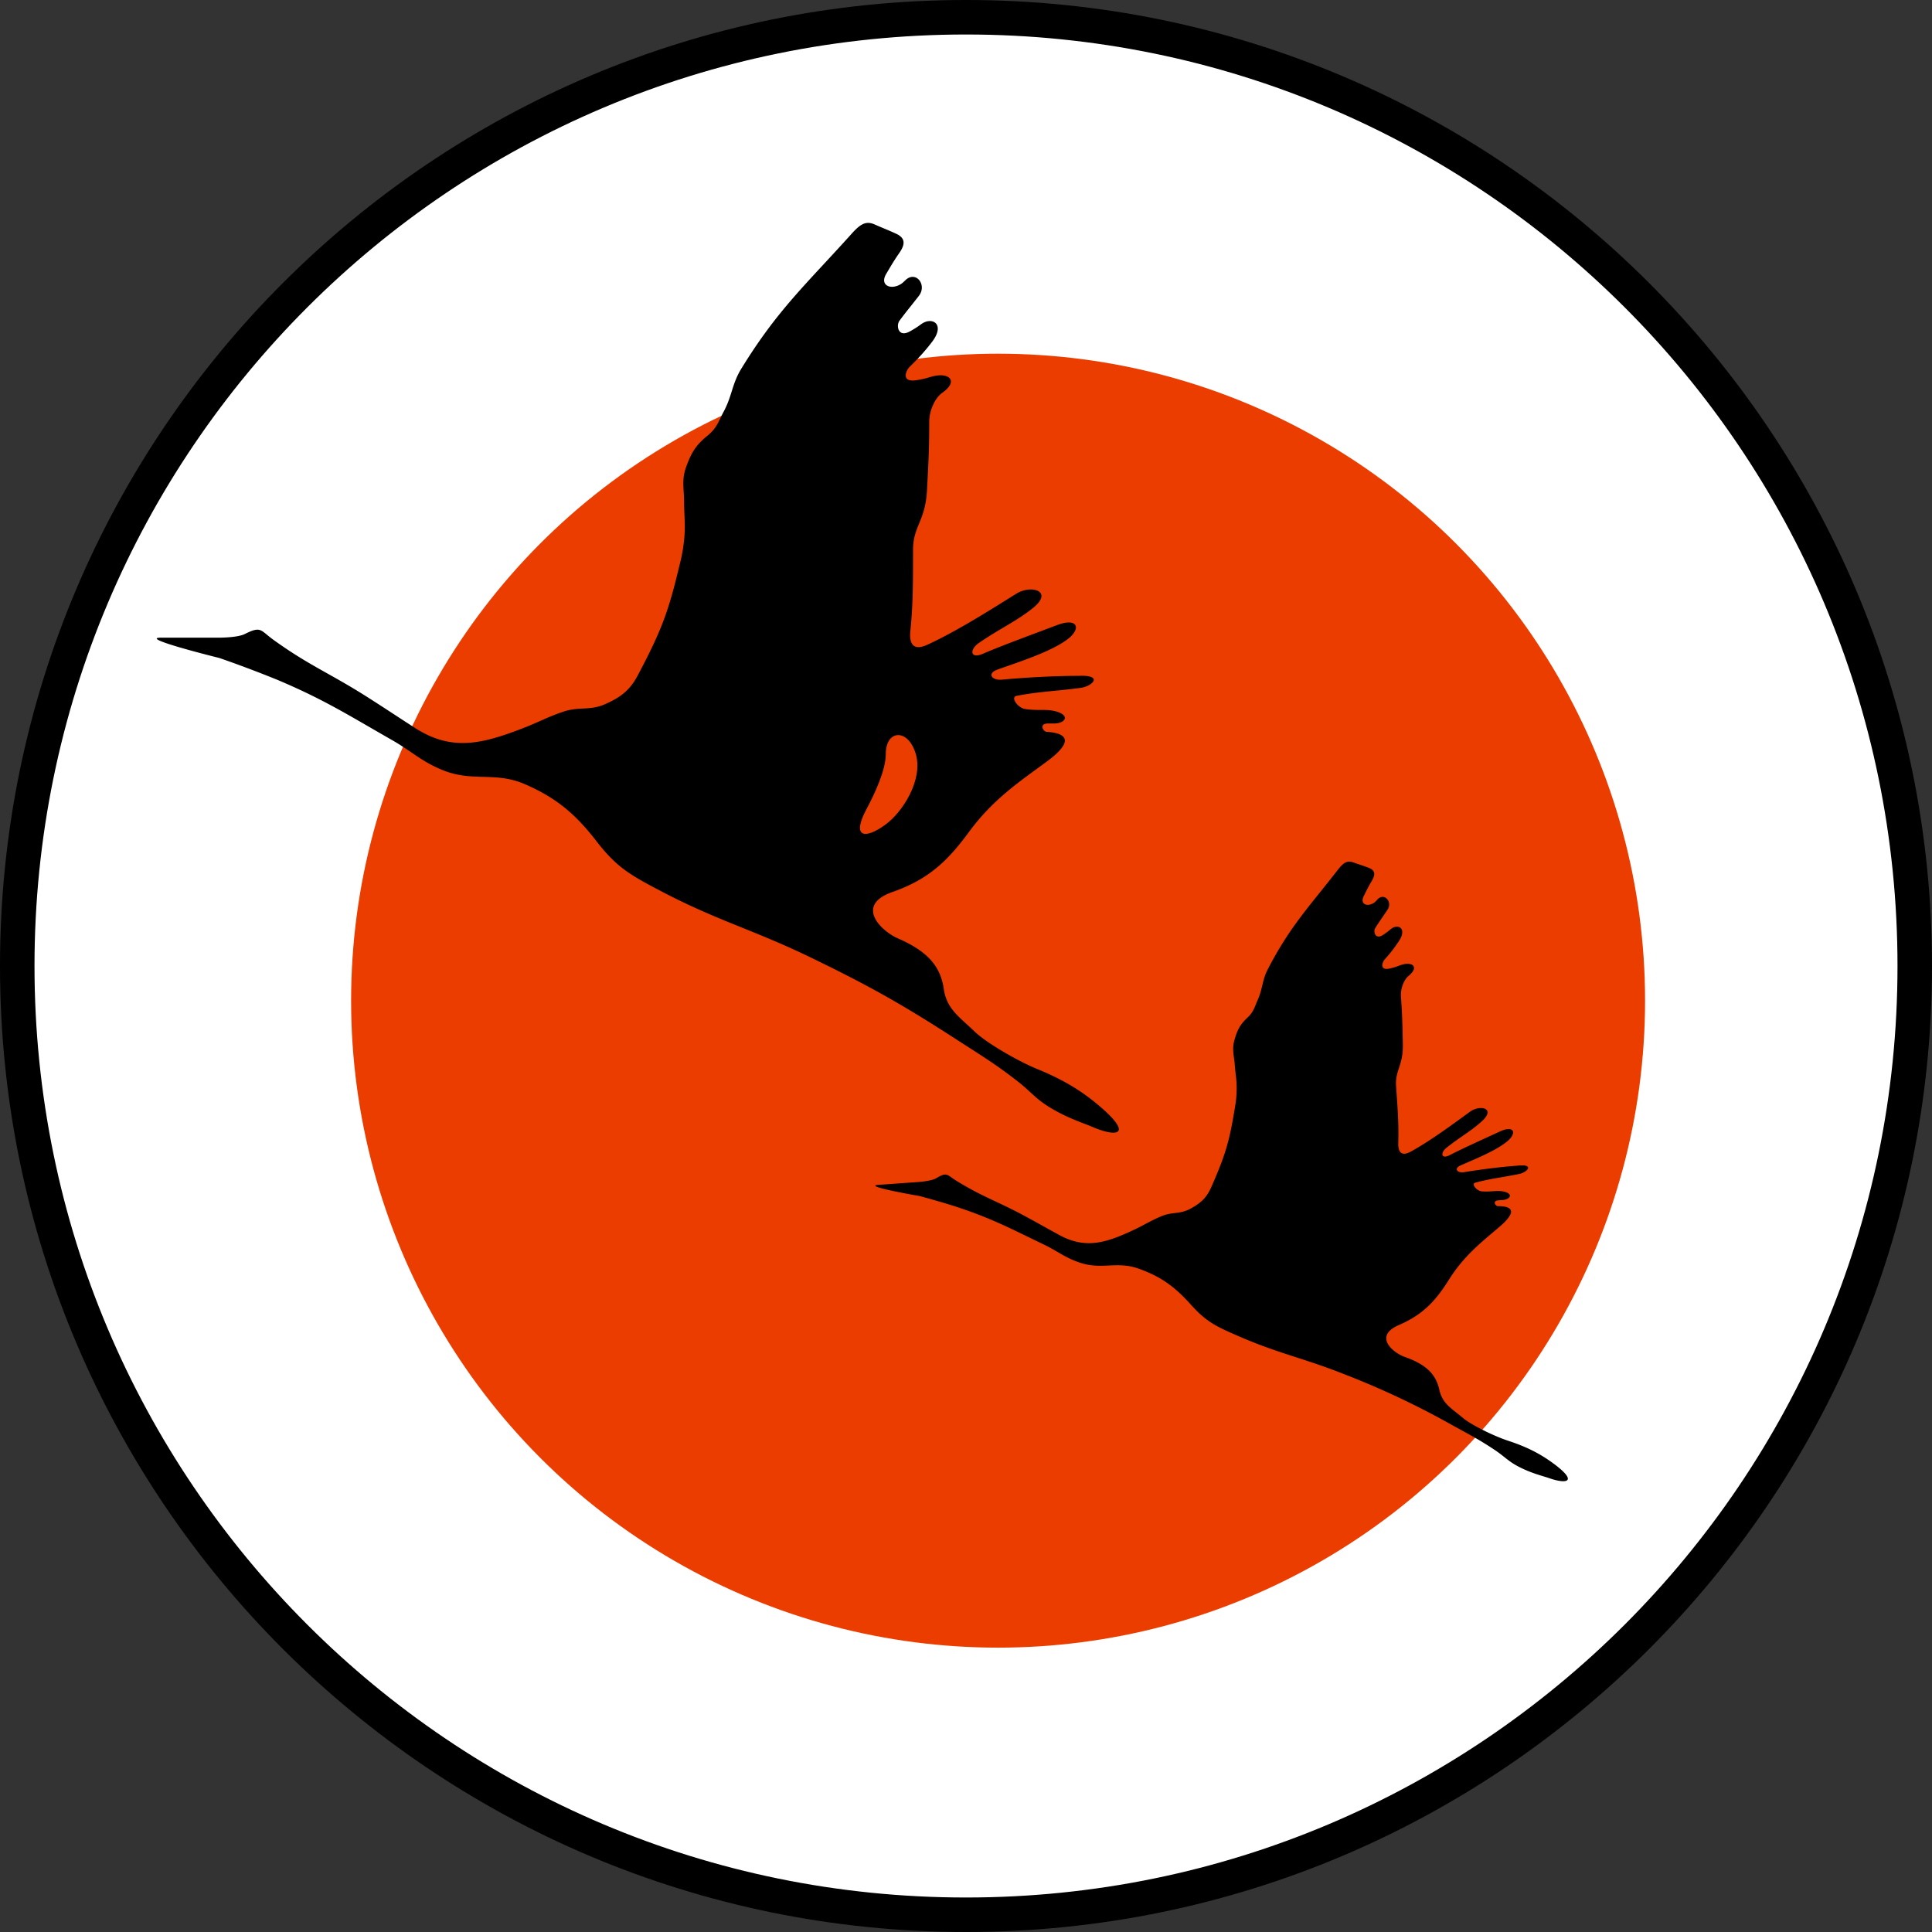
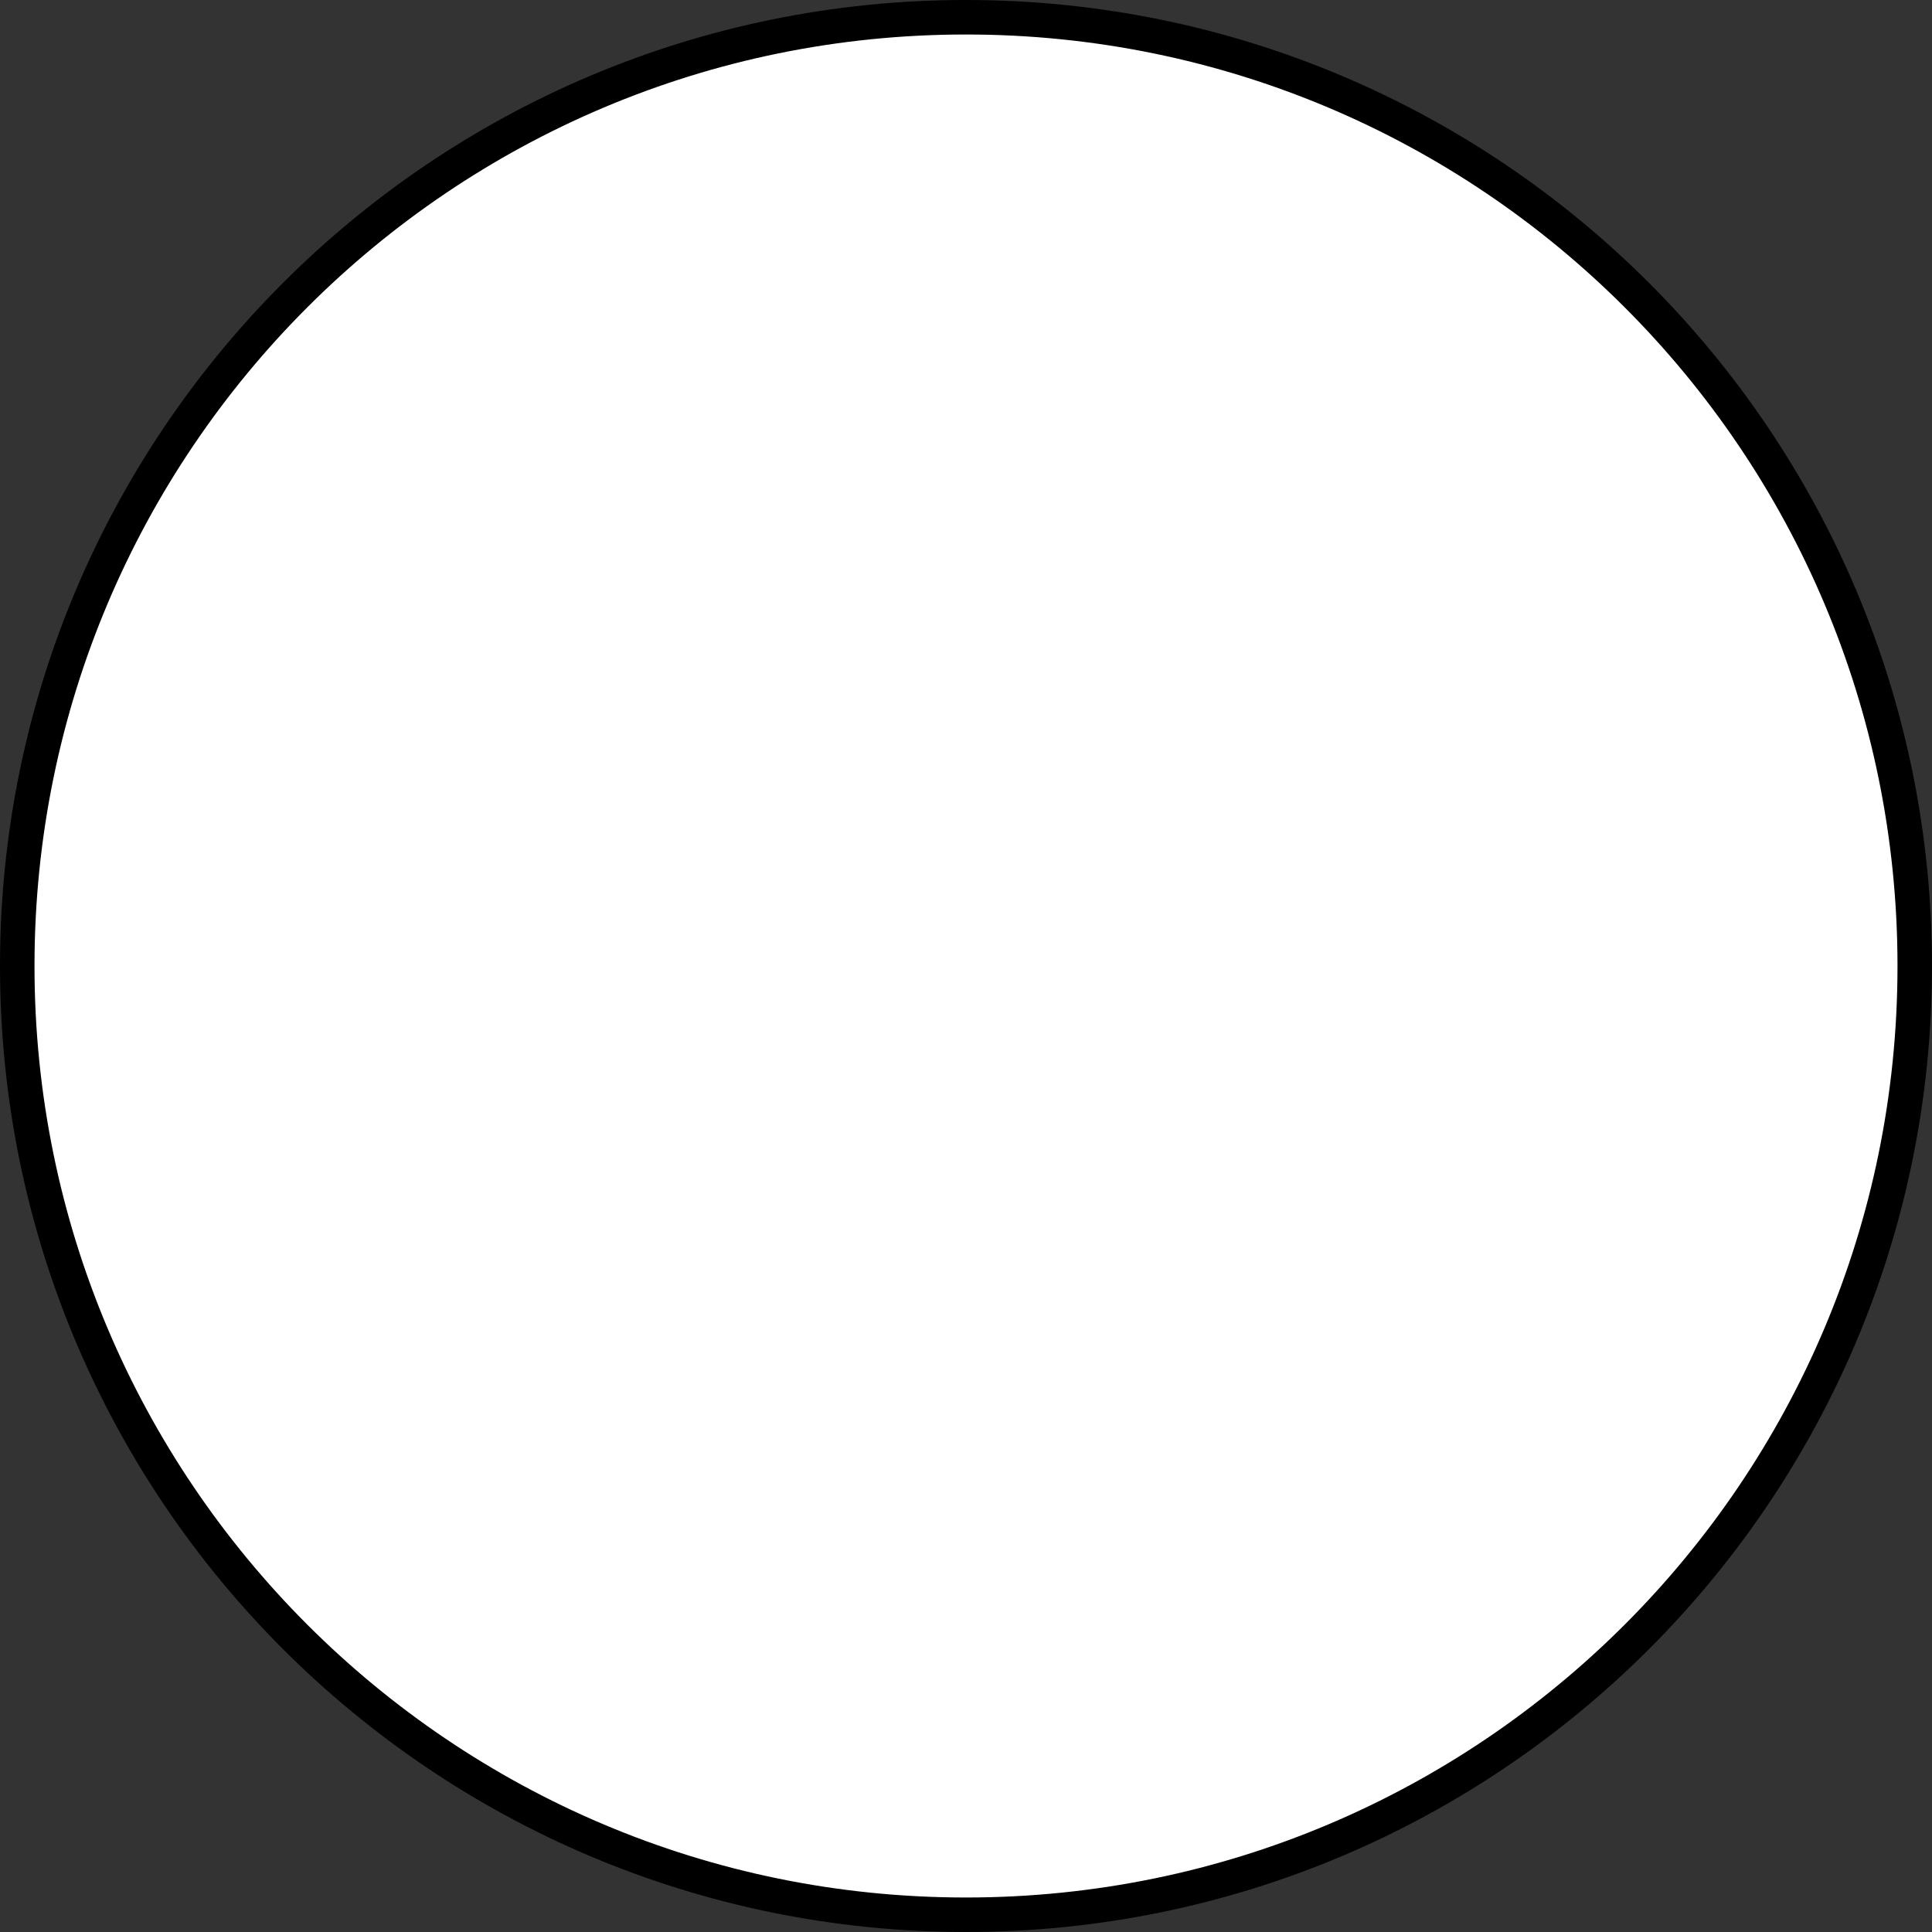
<svg xmlns="http://www.w3.org/2000/svg" width="56" height="56" fill="none" viewBox="0 0 56 56">
  <rect x="0" y="0" width="56" height="56" fill="#333333" stroke="none" />
  <g clip-path="url(#a)">
    <path fill="#fff" stroke="#000" d="M28 .5C43.188.5 55.5 12.812 55.5 28S43.188 55.5 28 55.5.5 43.188.5 28 12.812.5 28 .5Z" />
-     <circle cx="28.93" cy="29.005" r="18.753" fill="#eb3d00" />
-     <path fill="#000" d="M31.84 32.035c1.046.882.53.944-.23.606l-.024-.01c-.432-.165-.724-.277-1.118-.509-.45-.265-.573-.47-.985-.79-.634-.493-1.023-.726-1.697-1.162-1.621-1.05-2.571-1.586-4.31-2.428-1.63-.788-2.664-1.05-4.27-1.887-.917-.48-1.318-.698-1.907-1.459-.588-.76-1.131-1.254-2.09-1.668-.863-.372-1.5-.052-2.371-.403-.62-.25-.892-.54-1.472-.872-1.278-.73-1.98-1.18-3.337-1.752a35 35 0 0 0-1.668-.628s-2.39-.59-1.69-.59h1.69s.524 0 .731-.104c.48-.241.45-.112.825.16 1.019.738 1.65.981 2.69 1.64.563.357.888.578 1.434.928 1.063.68 1.94.454 3.118 0 .442-.17.736-.336 1.186-.484.449-.146.756-.02 1.188-.21.456-.2.724-.403.956-.843.611-1.158.854-1.733 1.143-2.925.094-.384.157-.6.197-.993.045-.433 0-.68 0-1.115 0-.347-.076-.629.056-.993.15-.413.274-.632.615-.91.285-.231.322-.416.472-.695.25-.461.242-.807.516-1.254 1.05-1.71 1.878-2.442 3.196-3.909.245-.272.409-.385.666-.271.264.116.385.159.628.271.271.127.26.308.093.55-.166.241-.234.36-.384.613-.189.318.106.462.384.318.08-.04.114-.08.178-.14.3-.28.631.14.385.459-.162.21-.384.478-.563.722-.099.135-.042.497.3.309.178-.098.263-.162.338-.216.309-.22.7 0 .309.516-.213.28-.418.498-.647.722-.12.117-.253.456.178.393.322-.047.385-.098.572-.131.412-.073.653.17.188.497-.188.132-.375.483-.375.843 0 .806-.024 1.195-.063 1.959-.047.928-.406 1.05-.406 1.753 0 .955 0 1.577-.078 2.344-.025.245 0 .625.484.405.893-.405 2.037-1.142 2.59-1.485.435-.27 1.088-.07.476.42-.476.382-.966.597-1.564 1.01-.277.19-.258.478.127.309.488-.215 1.611-.627 2.136-.826.61-.231.716.102.302.413-.485.364-1.42.658-2.03.877-.303.11-.165.317.132.29.667-.06 1.483-.11 2.232-.11.72-.03.4.302.047.349-.721.096-1.203.105-1.85.23-.196.038.04.35.238.381.355.056.587 0 .842.056.489.107.348.365 0 .365h-.176c-.262 0-.138.234-.039.241.759.05.655.387 0 .868-.773.57-1.549 1.082-2.25 2.038-.621.847-1.178 1.373-2.215 1.737-1.106.387-.326 1.135.16 1.346.919.399 1.238.856 1.328 1.47.086.584.463.812.886 1.223.352.342 1.286.874 1.811 1.088.748.305 1.278.625 1.786 1.053" />
-     <path fill="#000" d="M45.001 42.401c.77.56.415.63-.13.433l-.017-.006c-.308-.093-.517-.156-.801-.298-.326-.162-.422-.297-.724-.5-.465-.31-.746-.452-1.236-.722a24 24 0 0 0-3.115-1.47c-1.17-.467-1.901-.598-3.058-1.1-.661-.286-.95-.418-1.397-.917-.447-.498-.848-.814-1.535-1.054-.617-.215-1.044.039-1.667-.162-.442-.142-.646-.33-1.065-.532-.924-.443-1.434-.72-2.404-1.05-.459-.157-1.19-.354-1.19-.354s-1.689-.29-1.203-.325l1.174-.084s.364-.026.502-.108c.322-.192.307-.1.58.069.745.462 1.196.6 1.95 1.005.41.22.646.357 1.042.573.773.42 1.37.219 2.166-.155.298-.14.494-.27.8-.395.303-.125.523-.052.814-.205.306-.163.482-.316.622-.634.366-.834.506-1.246.648-2.087.046-.272.079-.425.087-.7.01-.303-.034-.472-.055-.775-.018-.24-.085-.432-.011-.692.083-.294.158-.452.382-.662.186-.175.202-.305.293-.506.15-.333.127-.573.296-.897.643-1.24 1.182-1.79 2.024-2.873.157-.201.265-.288.449-.222.19.067.276.09.45.157.195.074.196.2.092.377-.104.176-.145.262-.236.445-.115.23.096.316.282.202.053-.032.075-.061.117-.107.194-.208.445.067.29.3-.102.154-.243.351-.355.53-.062.099-.004.347.224.2.119-.078.174-.126.224-.167.203-.17.486-.035.24.342a4.4 4.4 0 0 1-.413.534c-.078.087-.153.33.143.264.221-.049.262-.087.39-.12.283-.07.462.085.156.336-.124.101-.237.354-.219.604.04.56.044.831.055 1.364.013.647-.23.75-.195 1.237.047.664.078 1.095.062 1.632-.005.172.031.434.357.257.6-.326 1.357-.895 1.724-1.16.289-.21.752-.103.352.268-.312.29-.641.462-1.036.779-.183.146-.155.345.103.208.329-.173 1.088-.515 1.443-.68.411-.19.502.036.23.272-.319.277-.954.528-1.366.71-.205.091-.099.229.106.195.46-.075 1.024-.15 1.544-.188.5-.056.294.19.05.24-.496.103-.83.133-1.272.253-.135.036.045.24.184.252.249.021.407-.029.587-.003.345.05.26.236.018.254l-.122.009c-.182.013-.084.169-.015.169.53-.003.474.236.043.603-.508.433-1.022.828-1.46 1.527-.39.619-.75 1.012-1.452 1.316-.75.324-.17.805.177.927.659.231.903.533.997.955.088.401.362.54.676.805.26.22.936.543 1.312.665.534.175.918.37 1.292.642" />
-     <path fill="#eb3d00" d="M25.676 23.894c-.622.458-.991.369-.568-.426.271-.508.567-1.161.567-1.613 0-.712.65-.75.87 0 .218.75-.383 1.68-.87 2.039" />
  </g>
  <defs>
    <clipPath id="a">
      <path fill="#fff" d="M0 0h56v56H0z" />
    </clipPath>
  </defs>
</svg>